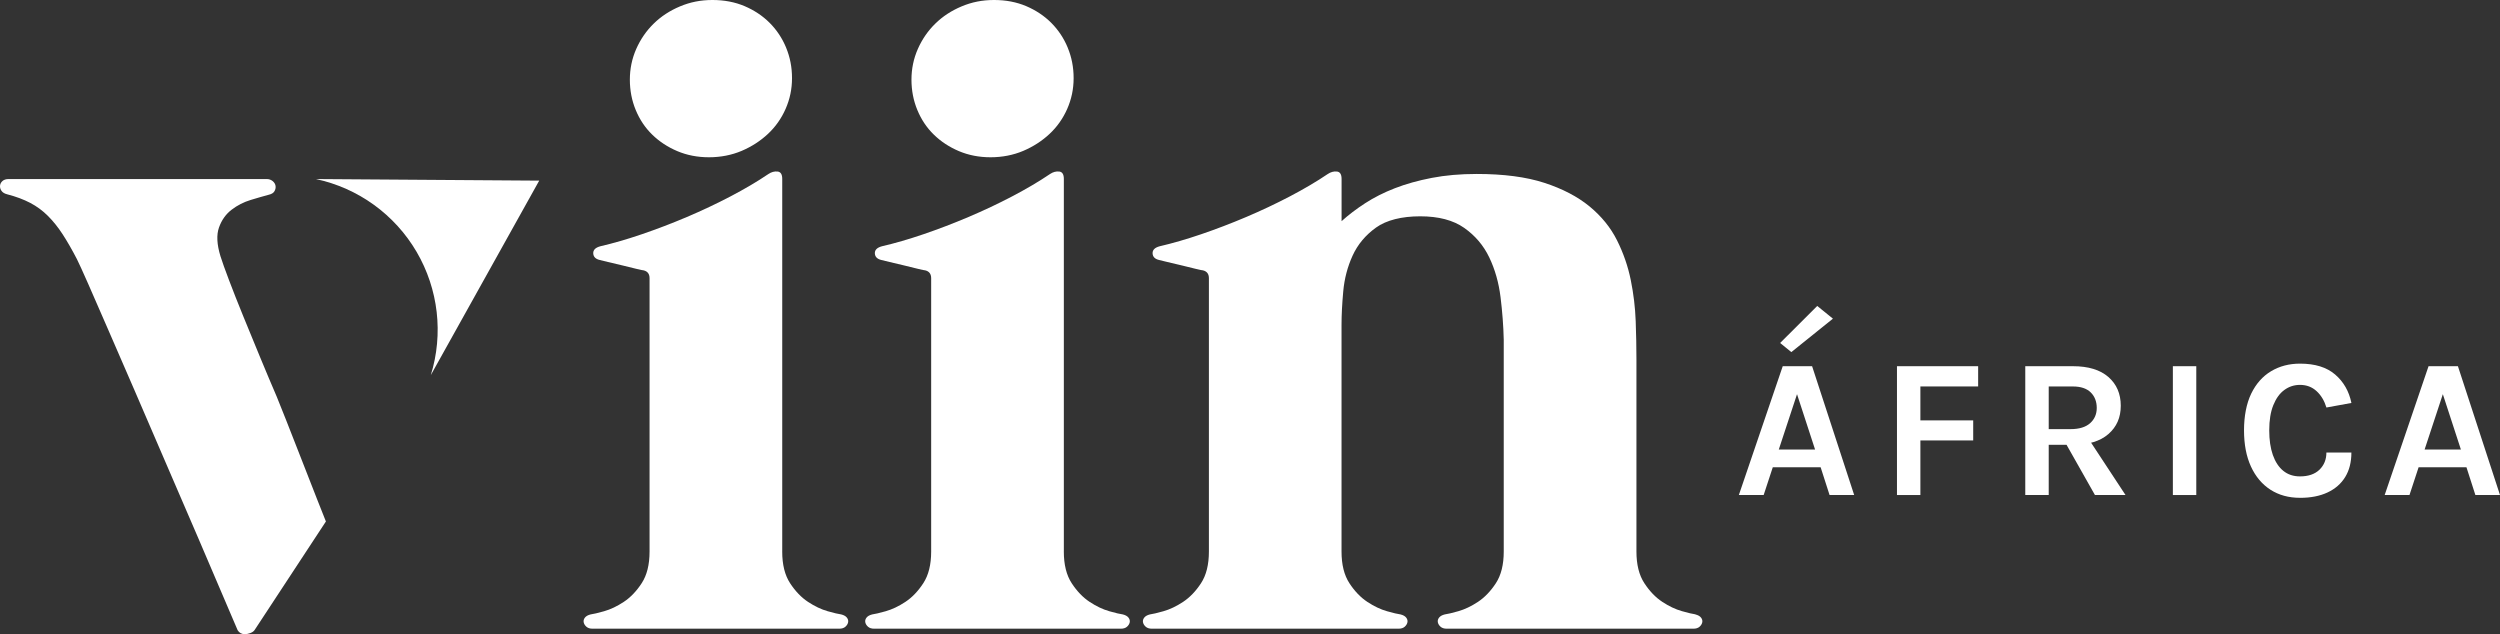
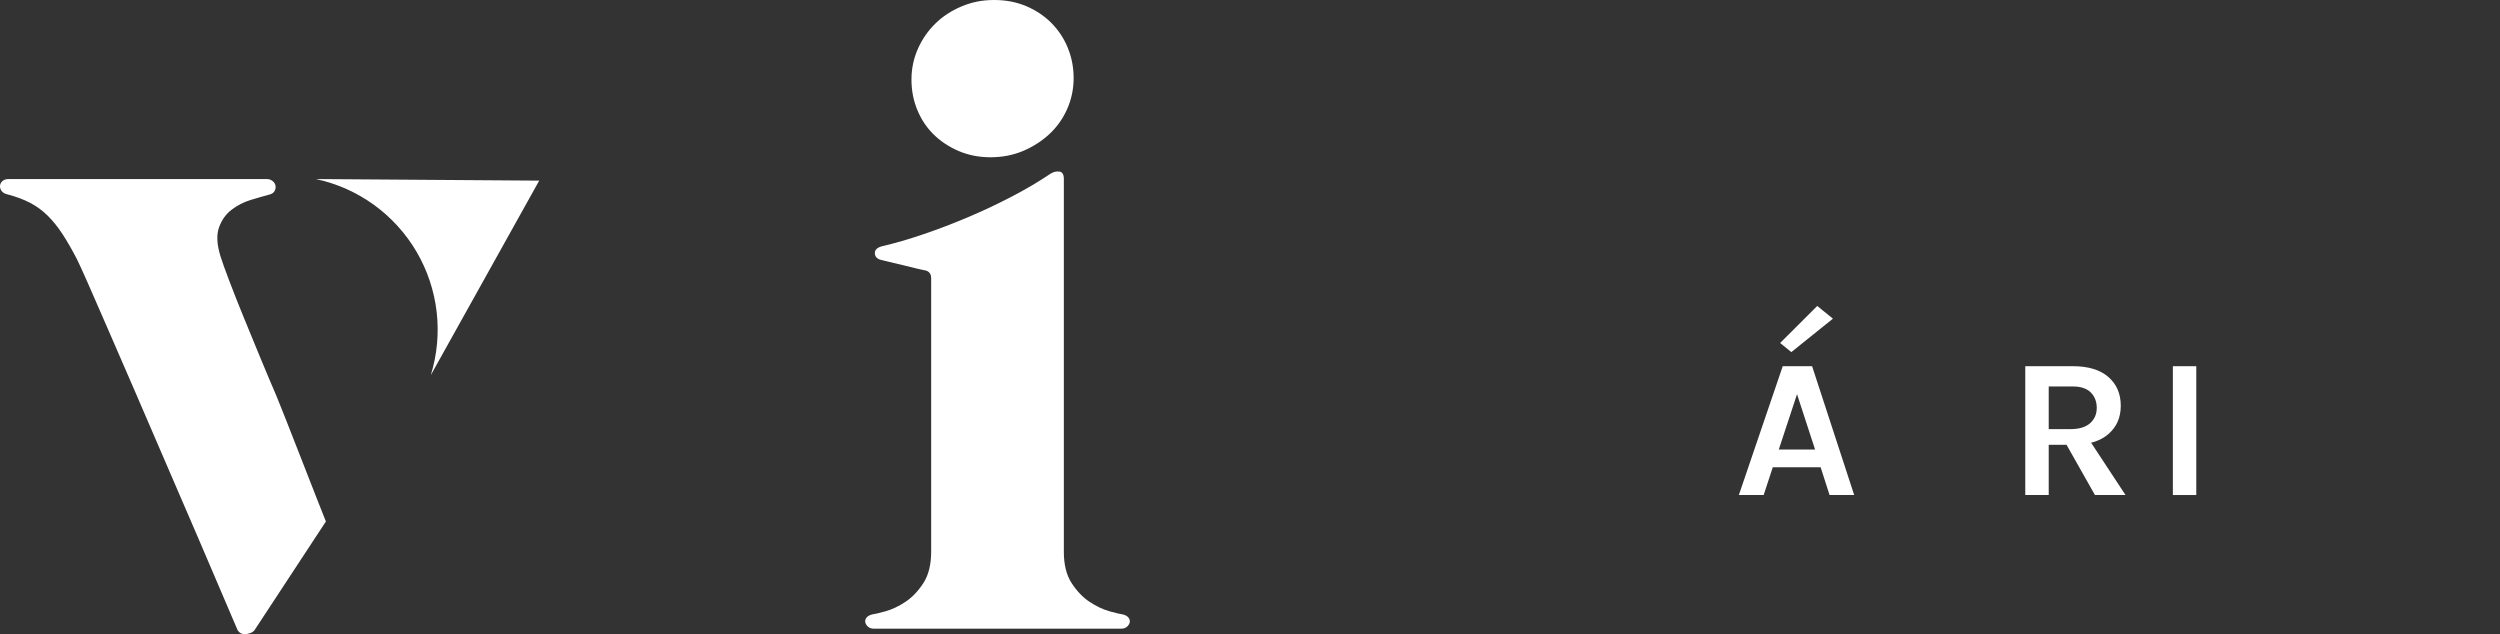
<svg xmlns="http://www.w3.org/2000/svg" id="Camada_2" data-name="Camada 2" viewBox="0 0 915 232.11">
  <rect x="0" y="0" width="915" height="232.11" fill="#333333" stroke="none" />
  <defs>
    <style>
      .cls-1, .cls-2 {
        fill: #fff;
      }

      .cls-2 {
        fill-rule: evenodd;
      }
    </style>
  </defs>
  <g id="Layer_1" data-name="Layer 1">
-     <path class="cls-1" d="M286.29,201.85c0,4.8.96,8.67,2.88,11.6,1.92,2.94,4.11,5.22,6.57,6.84,2.46,1.62,4.86,2.76,7.2,3.42,2.34.66,3.98,1.05,4.95,1.17.96.24,1.65.63,2.07,1.17s.57,1.11.45,1.71c-.12.6-.45,1.14-.99,1.62-.54.48-1.29.72-2.25.72h-90.3c-.96,0-1.71-.24-2.25-.72s-.87-1.02-.99-1.62.03-1.17.45-1.71c.42-.54,1.11-.93,2.07-1.17.96-.12,2.61-.51,4.95-1.17,2.34-.66,4.74-1.8,7.2-3.42,2.45-1.62,4.65-3.9,6.56-6.84,1.92-2.94,2.88-6.8,2.88-11.6v-100.02c0-1.56-.72-2.52-2.16-2.88-.24,0-1.11-.18-2.61-.54s-3.21-.78-5.13-1.26-3.69-.9-5.31-1.26-2.61-.6-2.97-.72c-1.56-.36-2.37-1.17-2.43-2.43s.81-2.13,2.61-2.61c4.68-1.08,9.74-2.55,15.2-4.41,5.46-1.86,10.94-3.96,16.46-6.3,5.51-2.34,10.85-4.86,16.01-7.56,5.15-2.7,9.77-5.42,13.85-8.18,1.08-.72,2.19-1.02,3.33-.9,1.14.12,1.71,1.02,1.71,2.7v136.37ZM287.73,17.46c-1.44-3.48-3.45-6.5-6.03-9.09-2.58-2.58-5.64-4.61-9.17-6.12-3.54-1.5-7.47-2.25-11.78-2.25s-8.16.78-11.87,2.34c-3.72,1.56-6.93,3.66-9.62,6.3-2.7,2.64-4.83,5.73-6.39,9.26-1.56,3.54-2.34,7.28-2.34,11.24s.72,7.68,2.16,11.15c1.44,3.48,3.45,6.48,6.03,8.99,2.58,2.52,5.64,4.53,9.17,6.03,3.54,1.5,7.4,2.25,11.6,2.25s8.3-.78,11.96-2.34,6.86-3.63,9.62-6.21,4.92-5.64,6.47-9.17c1.56-3.54,2.34-7.28,2.34-11.24s-.72-7.67-2.16-11.15h.01Z" />
    <path class="cls-1" d="M389.36,201.85c0,4.8.96,8.67,2.88,11.6,1.92,2.94,4.11,5.22,6.57,6.84,2.46,1.62,4.86,2.76,7.2,3.42,2.34.66,3.98,1.05,4.95,1.17.96.24,1.65.63,2.07,1.17s.57,1.11.45,1.71c-.12.6-.45,1.14-.99,1.62-.54.48-1.29.72-2.25.72h-90.3c-.96,0-1.71-.24-2.25-.72s-.87-1.02-.99-1.62.03-1.17.45-1.71c.42-.54,1.11-.93,2.07-1.17.96-.12,2.61-.51,4.95-1.17,2.34-.66,4.74-1.8,7.2-3.42,2.45-1.62,4.65-3.9,6.56-6.84,1.92-2.94,2.88-6.8,2.88-11.6v-100.02c0-1.56-.72-2.52-2.16-2.88-.24,0-1.11-.18-2.61-.54s-3.21-.78-5.13-1.26-3.69-.9-5.31-1.26-2.61-.6-2.97-.72c-1.56-.36-2.37-1.17-2.43-2.43s.81-2.13,2.61-2.61c4.68-1.08,9.74-2.55,15.2-4.41,5.46-1.86,10.94-3.96,16.46-6.3,5.51-2.34,10.85-4.86,16.01-7.56,5.15-2.7,9.77-5.42,13.85-8.18,1.08-.72,2.19-1.02,3.33-.9,1.14.12,1.71,1.02,1.71,2.7v136.37ZM390.8,17.46c-1.44-3.48-3.45-6.5-6.03-9.09-2.58-2.58-5.64-4.61-9.17-6.12-3.54-1.5-7.47-2.25-11.78-2.25s-8.16.78-11.87,2.34c-3.72,1.56-6.93,3.66-9.62,6.3-2.7,2.64-4.83,5.73-6.39,9.26-1.56,3.54-2.34,7.28-2.34,11.24s.72,7.68,2.16,11.15c1.44,3.48,3.45,6.48,6.03,8.99,2.58,2.52,5.64,4.53,9.17,6.03,3.54,1.5,7.4,2.25,11.6,2.25s8.3-.78,11.96-2.34,6.86-3.63,9.62-6.21,4.92-5.64,6.47-9.17c1.56-3.54,2.34-7.28,2.34-11.24s-.72-7.67-2.16-11.15h.01Z" />
-     <path class="cls-1" d="M620.51,224.88c.96.24,1.65.63,2.07,1.17s.57,1.11.45,1.71c-.12.6-.45,1.14-.99,1.62s-1.29.72-2.25.72h-90.3c-.96,0-1.71-.24-2.25-.72s-.87-1.02-.99-1.62.03-1.17.45-1.71c.42-.54,1.11-.93,2.07-1.17.96-.12,2.61-.51,4.95-1.17s4.74-1.8,7.2-3.42c2.45-1.62,4.65-3.9,6.57-6.84s2.88-6.8,2.88-11.6v-77.53c-.12-5.04-.51-10.22-1.17-15.56s-2.04-10.19-4.14-14.57c-2.1-4.38-5.16-7.97-9.17-10.79-4.02-2.82-9.38-4.23-16.1-4.23s-12.35,1.38-16.19,4.14-6.69,6.18-8.55,10.25c-1.86,4.08-3,8.43-3.42,13.04-.42,4.62-.63,8.72-.63,12.32v82.93c0,4.8.96,8.67,2.88,11.6,1.92,2.94,4.11,5.22,6.57,6.84,2.46,1.62,4.86,2.76,7.2,3.42s3.98,1.05,4.95,1.17c.96.24,1.65.63,2.07,1.17s.57,1.11.45,1.71c-.12.6-.45,1.14-.99,1.62s-1.29.72-2.25.72h-90.3c-.96,0-1.71-.24-2.25-.72s-.87-1.02-.99-1.62.03-1.17.45-1.71c.42-.54,1.11-.93,2.07-1.17.96-.12,2.61-.51,4.95-1.17,2.34-.66,4.74-1.8,7.2-3.42,2.45-1.62,4.65-3.9,6.57-6.84s2.88-6.8,2.88-11.6v-100.02c0-1.56-.72-2.52-2.16-2.88-.24,0-1.11-.18-2.61-.54s-3.21-.78-5.13-1.26-3.69-.9-5.31-1.26-2.61-.6-2.97-.72c-1.56-.36-2.37-1.17-2.43-2.43s.81-2.13,2.61-2.61c4.68-1.08,9.74-2.55,15.2-4.41,5.46-1.86,10.94-3.96,16.46-6.3,5.51-2.34,10.85-4.86,16.01-7.56,5.15-2.7,9.77-5.42,13.85-8.18,1.08-.72,2.19-1.02,3.33-.9s1.71,1.02,1.71,2.7v15.47c2.52-2.28,5.4-4.47,8.63-6.57,3.24-2.1,6.86-3.93,10.88-5.49s8.51-2.82,13.49-3.78,10.46-1.44,16.46-1.44c9.83,0,18.08,1.08,24.73,3.24s12.17,5.04,16.55,8.63c4.37,3.6,7.73,7.74,10.07,12.41,2.34,4.68,4.02,9.53,5.04,14.57,1.02,5.04,1.62,10.05,1.8,15.02.18,4.98.27,9.62.27,13.94v70.34c0,4.8.96,8.67,2.88,11.6,1.92,2.94,4.1,5.22,6.56,6.84,2.46,1.62,4.86,2.76,7.2,3.42s3.98,1.05,4.95,1.17l-.02.03Z" />
    <path class="cls-1" d="M636.42,181.18l16.06-47.15h10.75l15.4,47.15h-9.01l-3.27-10.17h-17.51l-3.34,10.17h-9.08,0ZM651.02,164.54h13.3l-6.61-20.27-6.68,20.27h-.01ZM655.63,128.87l-4.1-3.34,13.58-13.55,5.74,4.65-15.22,12.24h0Z" />
-     <path class="cls-1" d="M694.29,181.18v-47.15h29.71v7.41h-21.14v12.42h19.33v7.34h-19.33v19.98h-8.57Z" />
    <path class="cls-1" d="M741.25,181.18v-47.15h17.44c5.64,0,9.97,1.32,12.99,3.96s4.52,6.14,4.52,10.5-1.51,7.74-4.52,10.37-7.34,3.94-12.99,3.94h-8.86v18.38h-8.58ZM749.82,157.06h7.99c3.15,0,5.53-.72,7.16-2.16,1.62-1.44,2.44-3.31,2.44-5.61s-.74-4.24-2.22-5.68-3.65-2.16-6.5-2.16h-8.86v15.62h-.01ZM766.75,181.18l-12.49-22.09h9.15l14.53,22.09h-11.19Z" />
    <path class="cls-1" d="M795.27,181.18v-47.15h8.57v47.15h-8.57Z" />
-     <path class="cls-1" d="M841.8,182.2c-4.14,0-7.74-.99-10.81-2.96-3.06-1.97-5.44-4.8-7.14-8.48-1.69-3.68-2.54-8.1-2.54-13.26s.88-9.8,2.63-13.42c1.76-3.62,4.18-6.36,7.27-8.21,3.09-1.85,6.62-2.78,10.59-2.78,5.5,0,9.79,1.33,12.88,4,3.09,2.66,5.07,6.13,5.94,10.39l-9.15,1.67c-.75-2.47-1.95-4.47-3.6-5.99s-3.67-2.29-6.07-2.29c-2.11,0-4.01.61-5.7,1.84-1.7,1.22-3.04,3.07-4.05,5.54s-1.51,5.56-1.51,9.26c0,3.49.44,6.49,1.32,9.01.89,2.52,2.16,4.46,3.83,5.81,1.67,1.36,3.71,2.03,6.1,2.03,3.08,0,5.45-.82,7.14-2.45,1.68-1.64,2.53-3.72,2.53-6.27h9.15c0,3.51-.76,6.5-2.27,8.96s-3.68,4.34-6.48,5.65c-2.81,1.31-6.16,1.96-10.06,1.96h0Z" />
-     <path class="cls-1" d="M872.79,181.18l16.06-47.15h10.75l15.4,47.15h-9.01l-3.27-10.17h-17.51l-3.34,10.17h-9.08,0ZM887.39,164.54h13.3l-6.61-20.27-6.68,20.27h-.01Z" />
    <path class="cls-1" d="M93.25,230.49c-.6,1.08-2.52,1.62-3.66,1.62s-2.01-.48-2.61-1.44c-9.96-23.38-19.07-44.61-27.34-63.68-3.48-8.15-6.96-16.22-10.43-24.19-3.48-7.97-6.66-15.29-9.53-21.95-2.88-6.66-5.34-12.29-7.38-16.91s-3.42-7.65-4.14-9.08c-1.8-3.48-3.54-6.5-5.21-9.08-1.68-2.58-3.48-4.83-5.4-6.75s-4.08-3.51-6.48-4.77c-2.4-1.26-5.22-2.31-8.45-3.15-.96-.24-1.65-.66-2.07-1.26s-.6-1.23-.54-1.89.36-1.23.9-1.71c.54-.48,1.29-.72,2.25-.72h94.44c.84,0,1.56.24,2.16.72s.96,1.05,1.08,1.71,0,1.32-.36,1.98-1.08,1.11-2.16,1.35c-1.8.48-3.99,1.11-6.56,1.89-2.58.78-4.92,1.98-7.02,3.6s-3.63,3.78-4.59,6.48c-.96,2.7-.78,6.21.54,10.52.6,1.92,1.65,4.86,3.15,8.81,1.5,3.96,3.24,8.36,5.22,13.22s4.05,9.89,6.21,15.11,4.17,9.98,6.03,14.3,16.72,42.7,17.98,45.64" />
    <path class="cls-2" d="M157.66,137.34c4.69-15.12,2.81-31.51-5.19-45.17-8-13.66-21.37-23.33-36.85-26.64,54.49.39,81.73.58,81.73.58-26.47,47.48-39.7,71.22-39.7,71.22h0Z" />
  </g>
</svg>